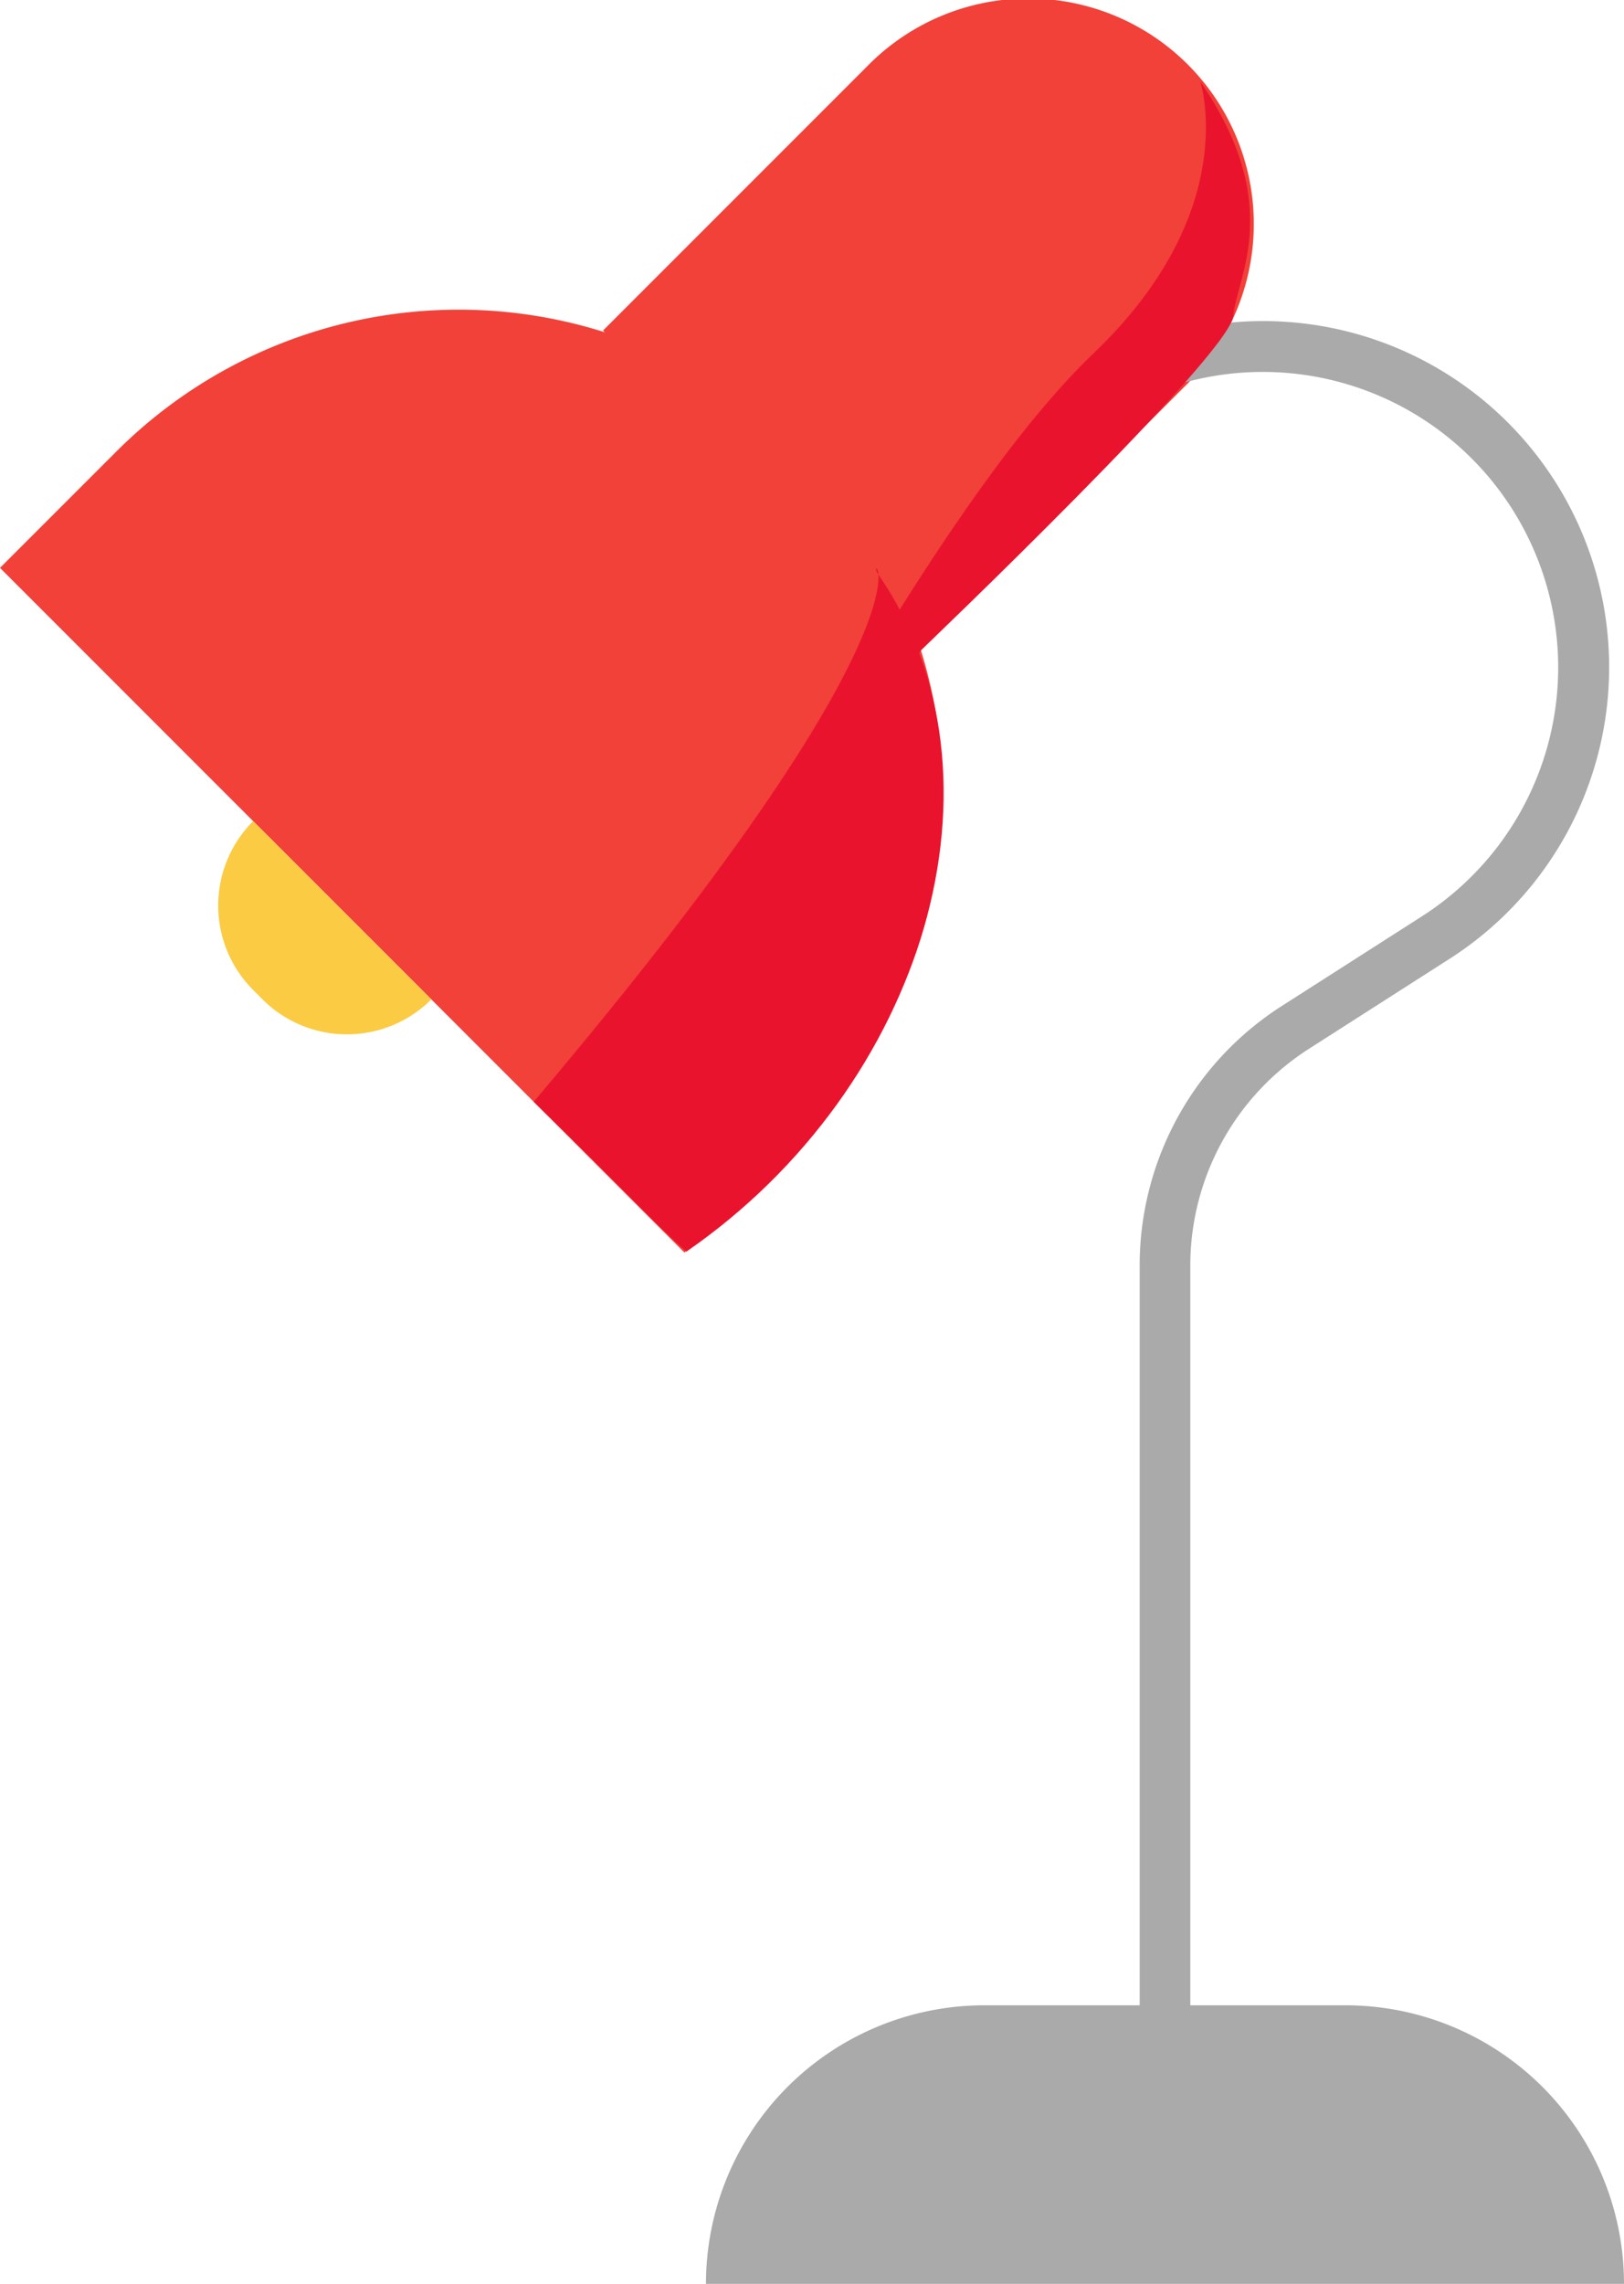
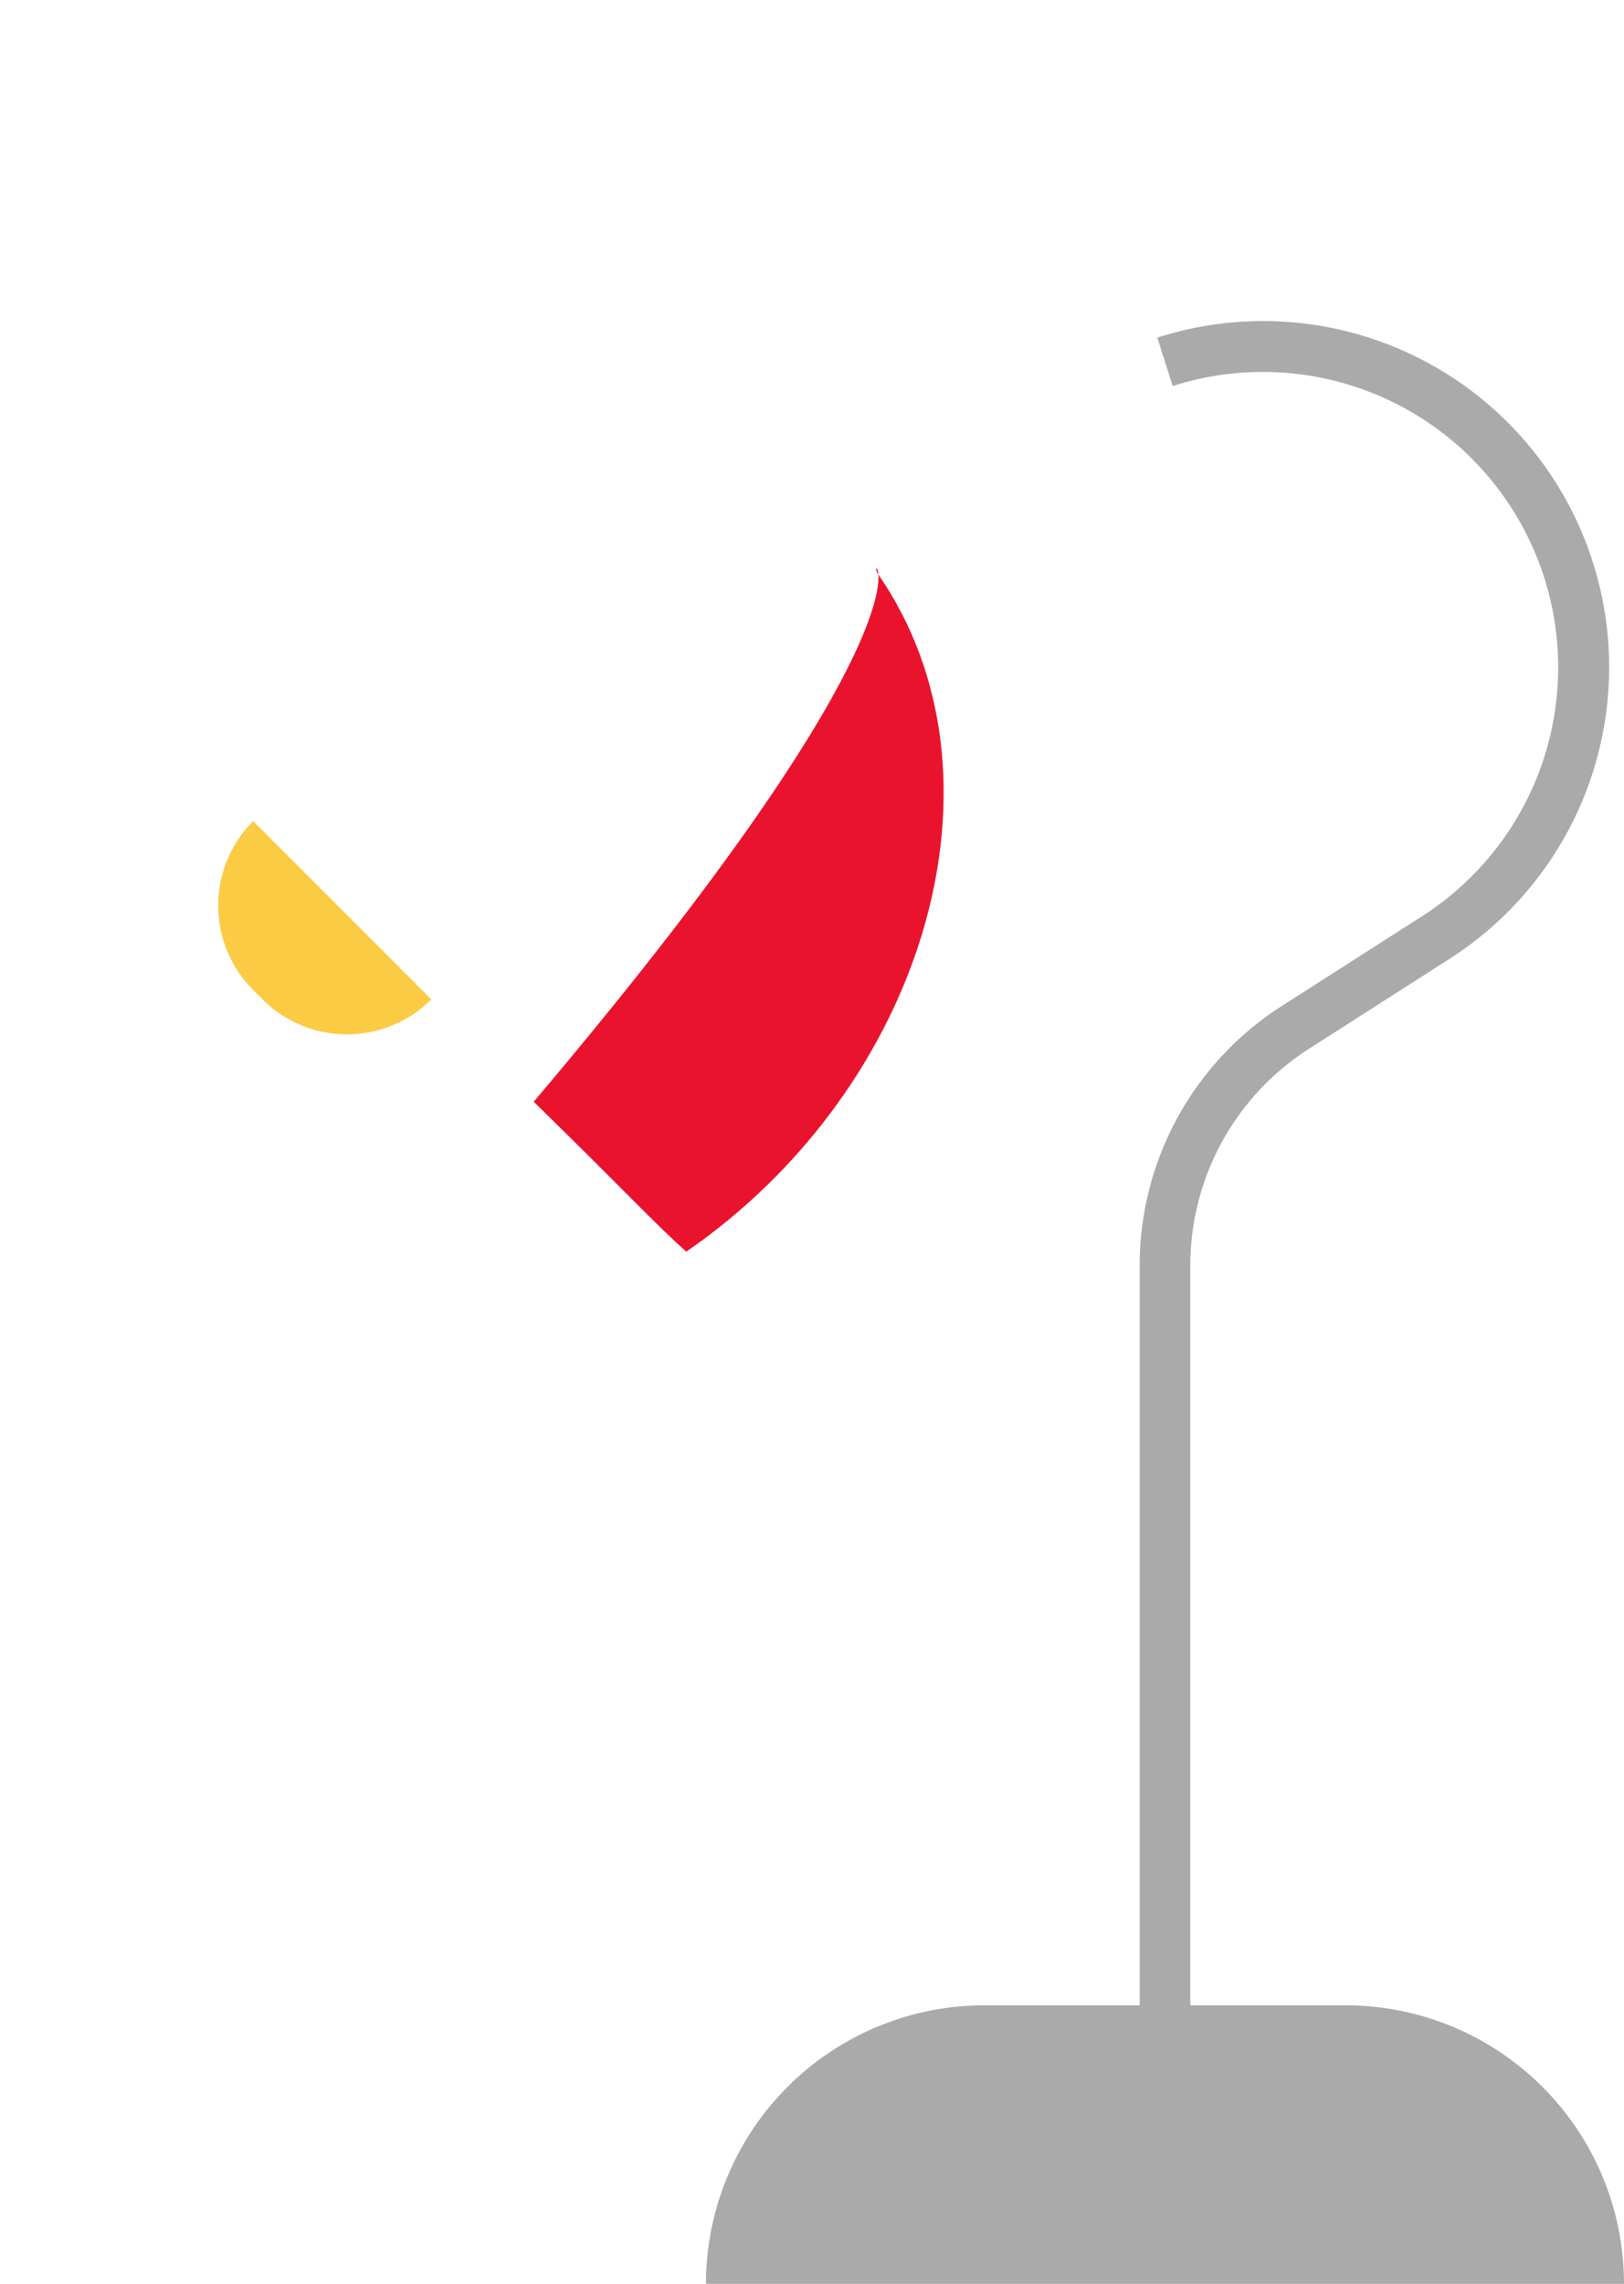
<svg xmlns="http://www.w3.org/2000/svg" width="66.115" height="92.952" viewBox="0 0 66.115 92.952">
  <g id="Artwork_62" data-name="Artwork 62" transform="translate(25.872 36.374)">
    <g id="Group_4244" data-name="Group 4244" transform="translate(-25.872 -36.374)">
-       <path id="Path_7396" data-name="Path 7396" d="M0,20.381,27.867,48.249l4.772-4.772A19.705,19.705,0,0,0,4.772,15.61Z" transform="translate(0 2.732)" fill="#f24138" />
-       <path id="Path_7397" data-name="Path 7397" d="M19.213,13.453,29.975,2.691A9.178,9.178,0,1,1,42.954,15.67L32.192,26.432" transform="translate(5.336)" fill="#f24138" />
      <path id="Path_7398" data-name="Path 7398" d="M8.376,33.028l.381.382a4.859,4.859,0,0,0,6.872,0L8.376,26.156A4.859,4.859,0,0,0,8.376,33.028Z" transform="translate(1.931 7.264)" fill="#fbcb43" />
      <path id="Path_7399" data-name="Path 7399" d="M37.655,12.869l.036-.011A12.025,12.025,0,0,1,47.806,34.45l-5.715,3.656a12.535,12.535,0,0,0-5.779,10.558V79.619h2.062V48.664a10.47,10.47,0,0,1,4.83-8.82l5.714-3.656a14.088,14.088,0,0,0-11.85-25.3l-.037.012.624,1.968Z" transform="translate(10.085 2.842)" fill="#a9aaa9" />
      <path id="Path_7400" data-name="Path 7400" d="M22.494,75.212H59.868A11.336,11.336,0,0,0,48.53,63.875h-14.7A11.336,11.336,0,0,0,22.494,75.212Z" transform="translate(6.247 17.74)" fill="#a9aaa9" />
      <path id="Path_7401" data-name="Path 7401" d="M31.037,18.356c-.74-1.073,3.749.454-14.032,21.457,3.59,3.5,4.977,5.013,6.215,6.1C32.948,39.2,36.7,26.557,31.037,18.356Z" transform="translate(4.723 5.028)" fill="#ea132d" />
-       <path id="Path_7402" data-name="Path 7402" d="M42.546,2.594S44.3,7.838,38.21,13.655,25.119,33.249,23.019,36.366s8.194-10.654,8.194-10.654S43.754,13.733,43.891,12.145,46.012,7.626,42.546,2.594Z" transform="translate(6.315 0.72)" fill="#ea132d" />
    </g>
  </g>
</svg>